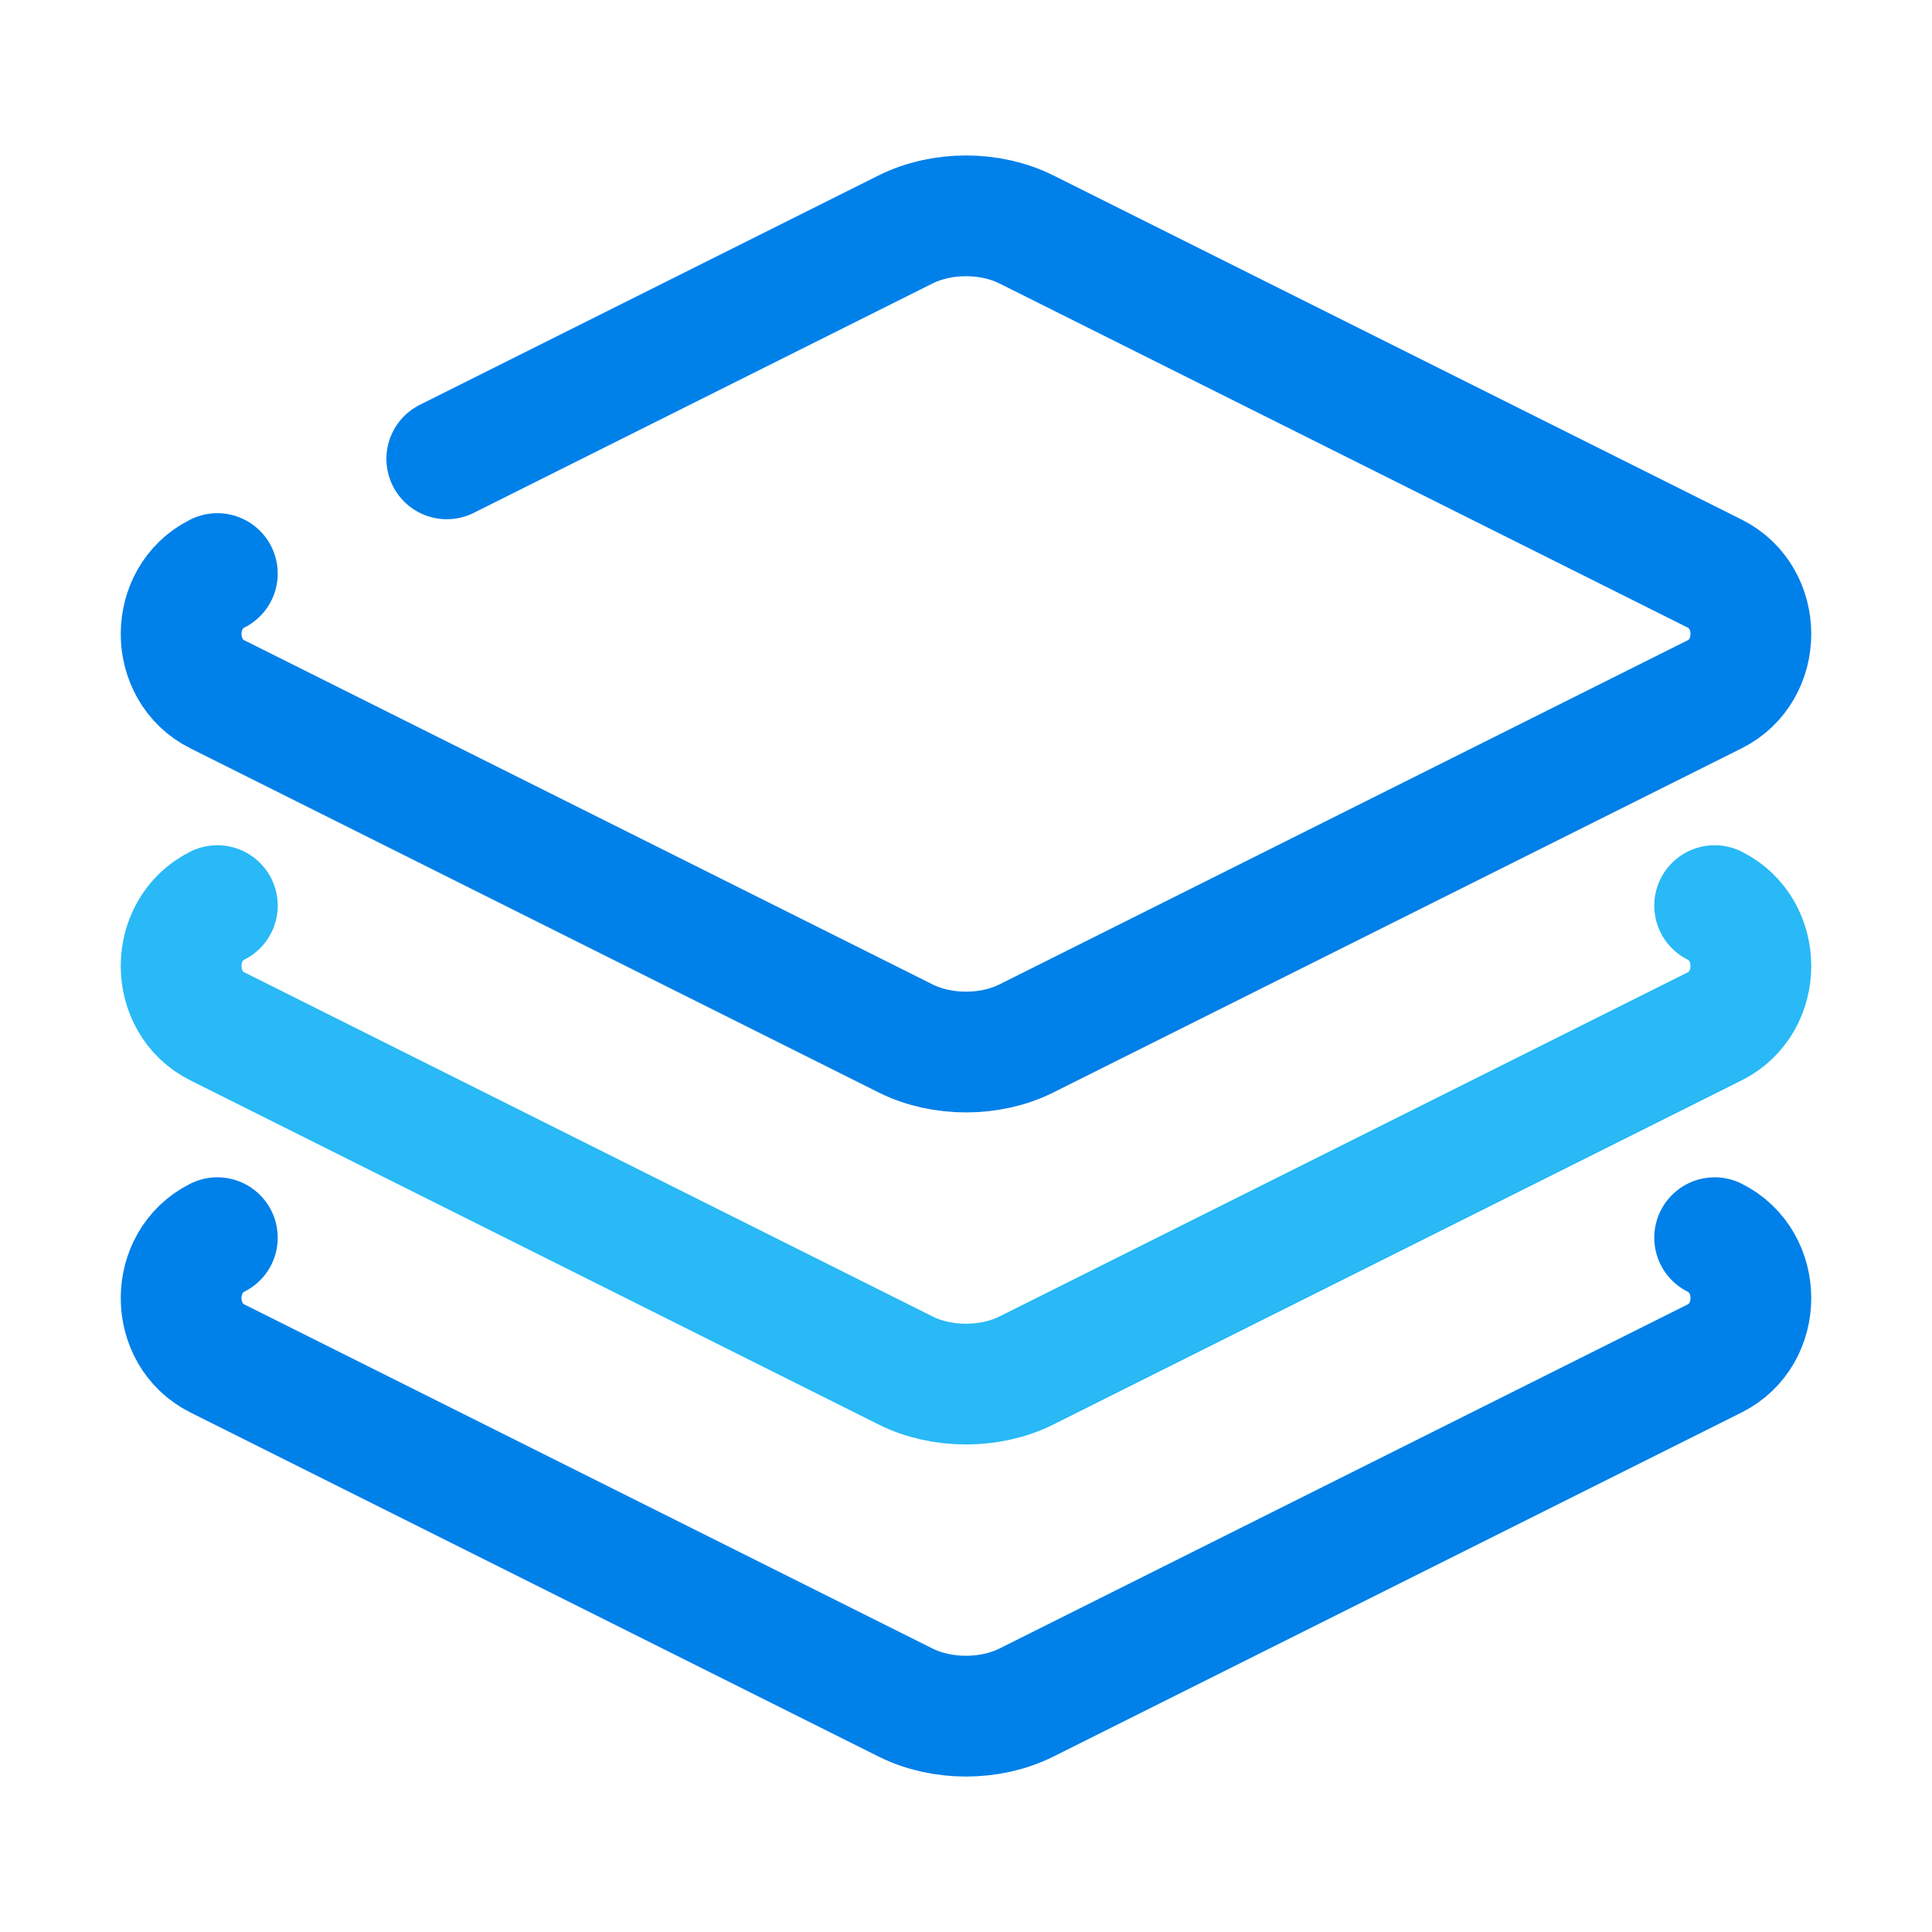
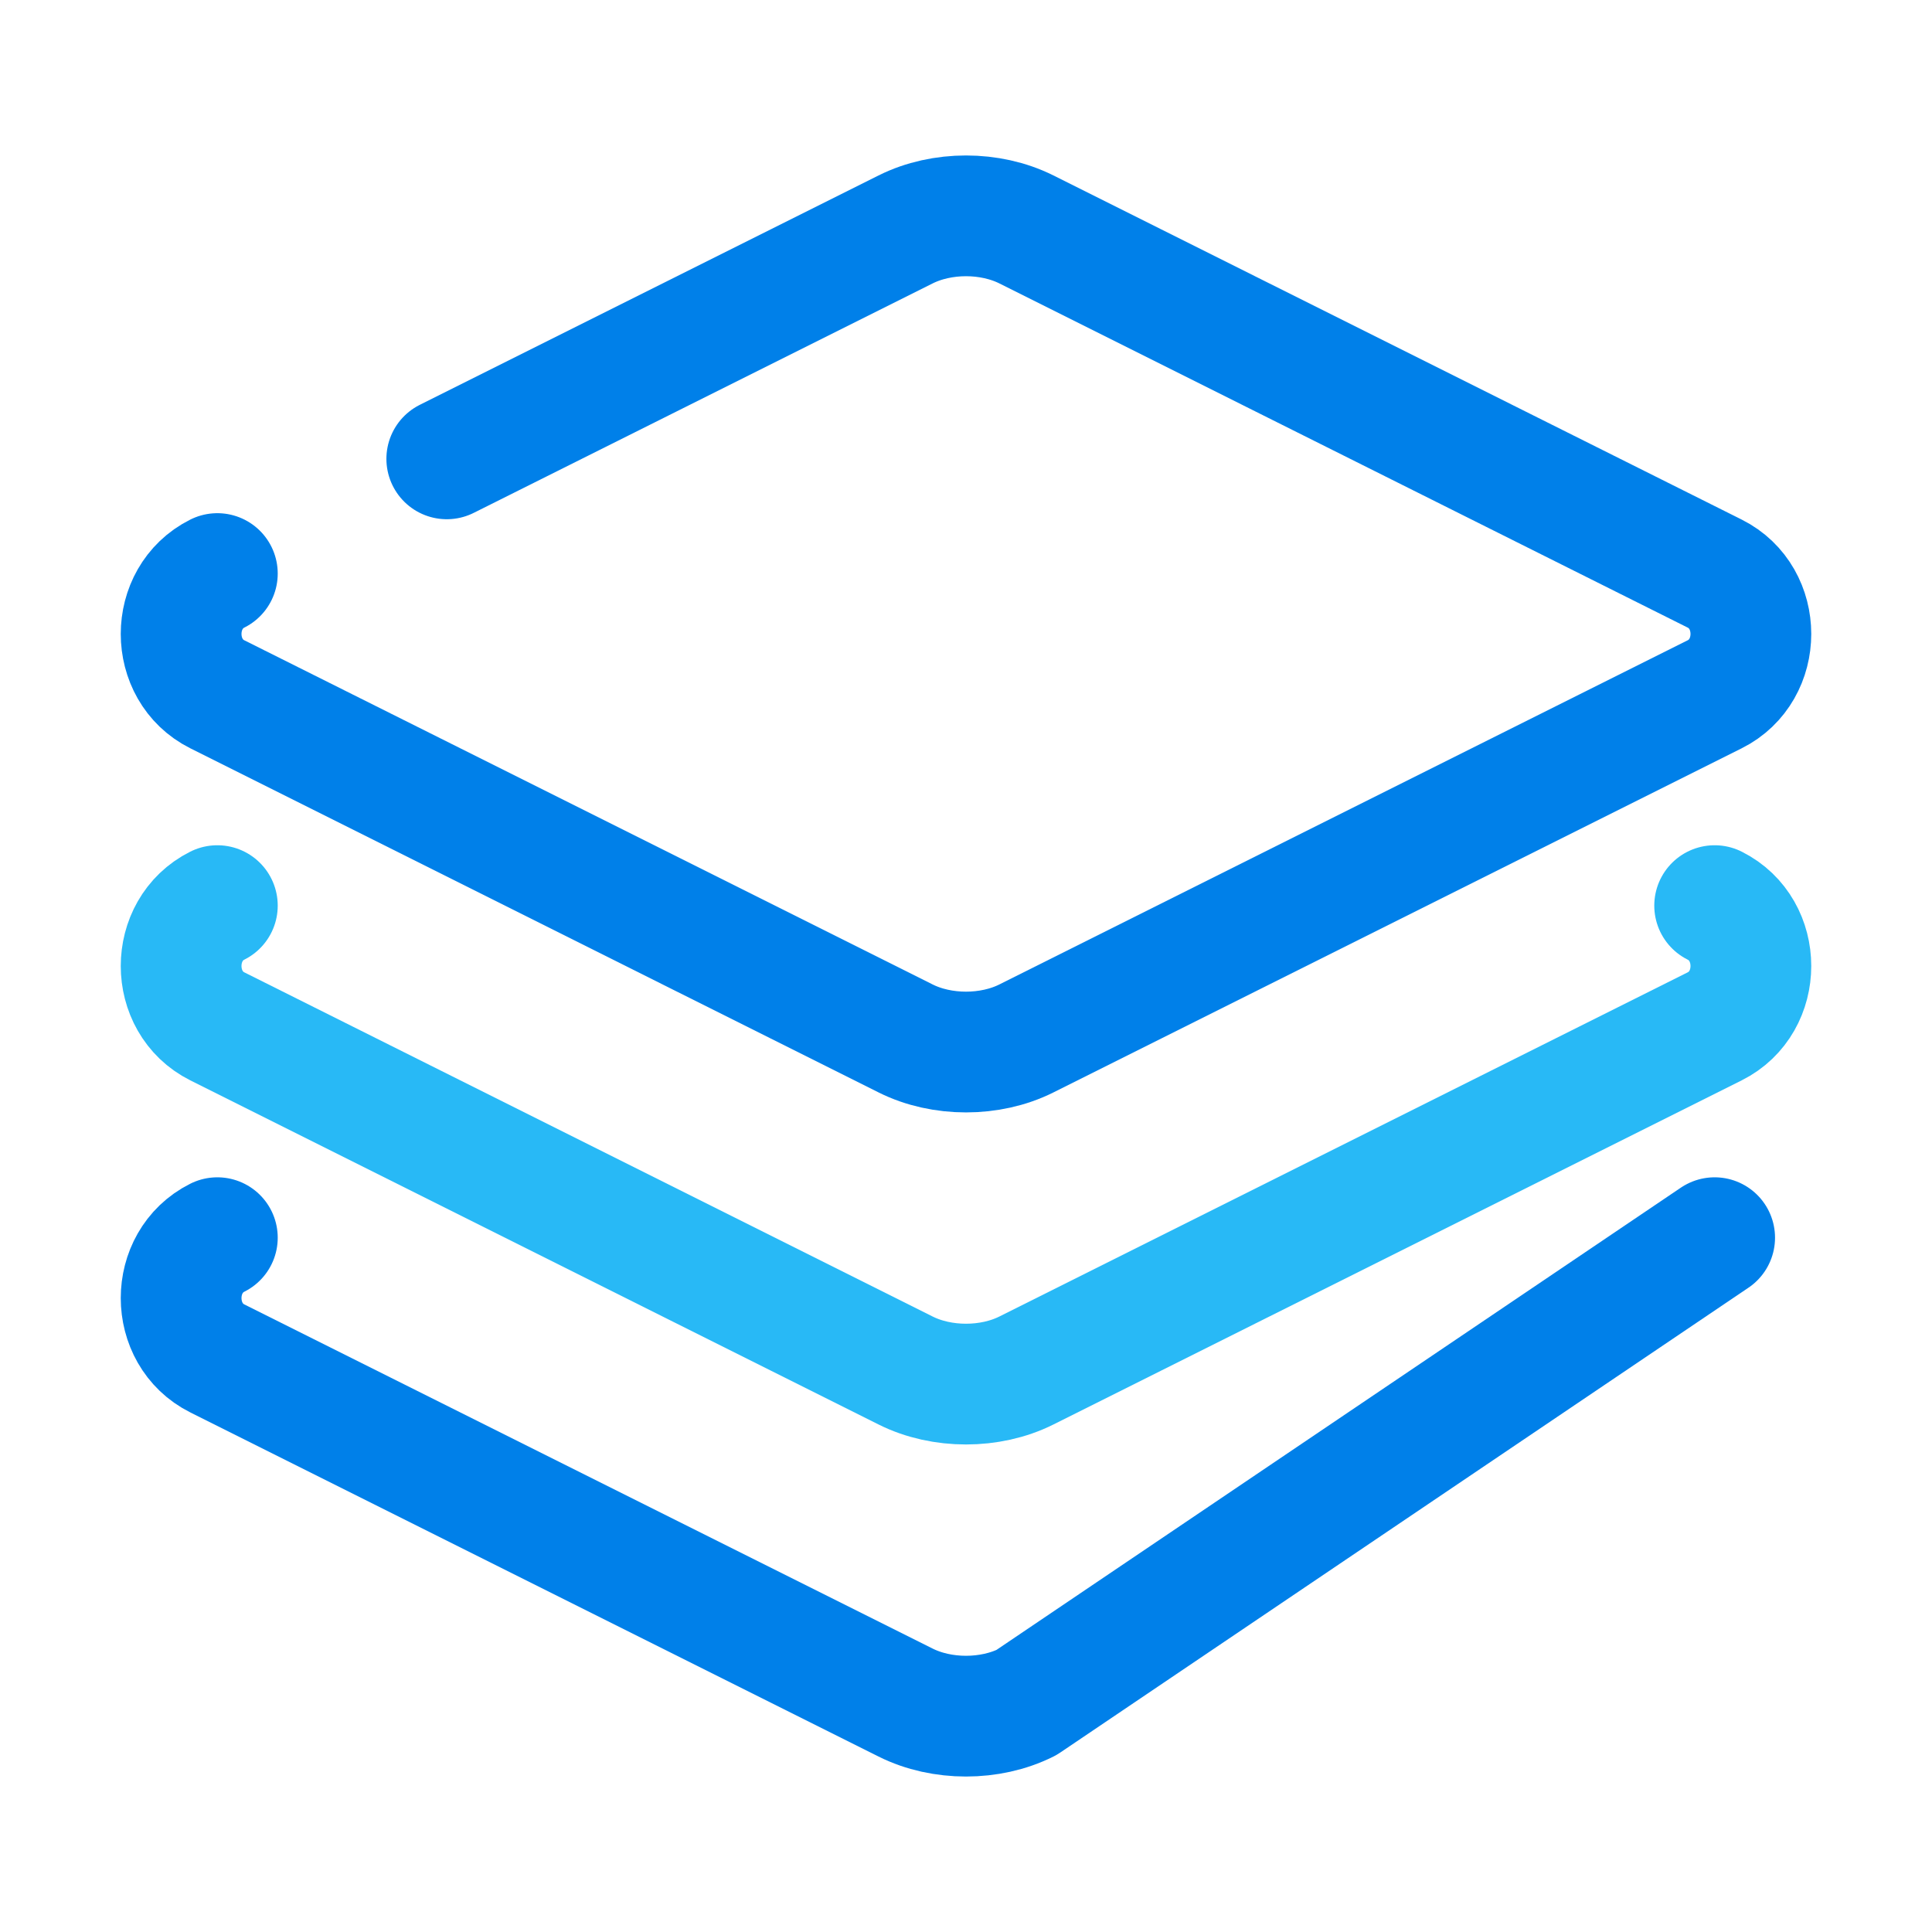
<svg xmlns="http://www.w3.org/2000/svg" version="1.1" id="Layer_1" x="0px" y="0px" viewBox="0 0 32 32" style="enable-background:new 0 0 32 32;" xml:space="preserve">
  <style type="text/css">
	.st0{fill:none;stroke:#0080E9;stroke-width:2;stroke-linecap:round;stroke-linejoin:round;}
	.st1{fill:none;stroke:#28B9F6;stroke-width:2;stroke-linecap:round;stroke-linejoin:round;stroke-miterlimit:10;}
	.st2{opacity:0;}
	.st3{fill:#2365C8;}
	.st4{fill:url(#SVGID_1_);}
	.st5{fill:#3895FC;}
</style>
  <path class="st0" d="M7.4,7.6L15,3.8c0.6-0.3,1.4-0.3,2,0l11.4,5.7c0.8,0.4,0.8,1.6,0,2L17,17.2c-0.6,0.3-1.4,0.3-2,0L3.6,11.5  c-0.8-0.4-0.8-1.6,0-2" />
  <path class="st1" d="M28.4,15c0.8,0.4,0.8,1.6,0,2L17,22.7c-0.6,0.3-1.4,0.3-2,0L3.6,17c-0.8-0.4-0.8-1.6,0-2" />
-   <path class="st0" d="M28.4,20.5c0.8,0.4,0.8,1.6,0,2L17,28.2c-0.6,0.3-1.4,0.3-2,0L3.6,22.5c-0.8-0.4-0.8-1.6,0-2" />
+   <path class="st0" d="M28.4,20.5L17,28.2c-0.6,0.3-1.4,0.3-2,0L3.6,22.5c-0.8-0.4-0.8-1.6,0-2" />
  <g class="st2">
    <path class="st3" d="M12.3,20.9l-1.6-0.9c-0.4-0.3-0.7-0.7-0.7-1.2v-6.3l2.3,1.4V20.9z" />
-     <path class="st3" d="M15.6,22.8l-1.8-1c-0.3-0.2-0.6-0.6-0.6-1v-6.5l2.3,1.4V22.8z" />
    <linearGradient id="SVGID_1_" gradientUnits="userSpaceOnUse" x1="9.008" y1="16" x2="25.72" y2="16">
      <stop offset="0" style="stop-color:#3895FC" />
      <stop offset="1" style="stop-color:#2365C8" />
    </linearGradient>
    <path class="st4" d="M24.7,10.2l-1.7,1l0,1.5v6.3c0,0.6-0.3,1.1-0.8,1.4l-5.3,3.1c-0.5,0.3-1.2,0.3-1.7,0l-5.3-3.1   C9.4,20.2,9,19.6,9,19.1l0-6.1c0-0.6,0.3-1.1,0.8-1.4l5.4-3.2l3-1.8l-1.4-0.8c-0.6-0.3-1.3-0.3-1.9,0L7.6,10   c-0.6,0.3-0.9,1-0.9,1.6v8.7C6.6,21,7,21.6,7.6,22l7.5,4.3c0.6,0.3,1.3,0.3,1.9,0l7.5-4.3c0.6-0.3,0.9-1,0.9-1.6v-8.6   C25.4,11,25.2,10.5,24.7,10.2z" />
    <path class="st5" d="M15.6,15.7l-2.3-1.4l8.5-5c0.4-0.2,0.9-0.2,1.3,0l1.7,1L15.6,15.7z" />
    <polygon class="st5" points="12.3,13.8 10,12.4 19.2,7 21.5,8.4  " />
  </g>
</svg>